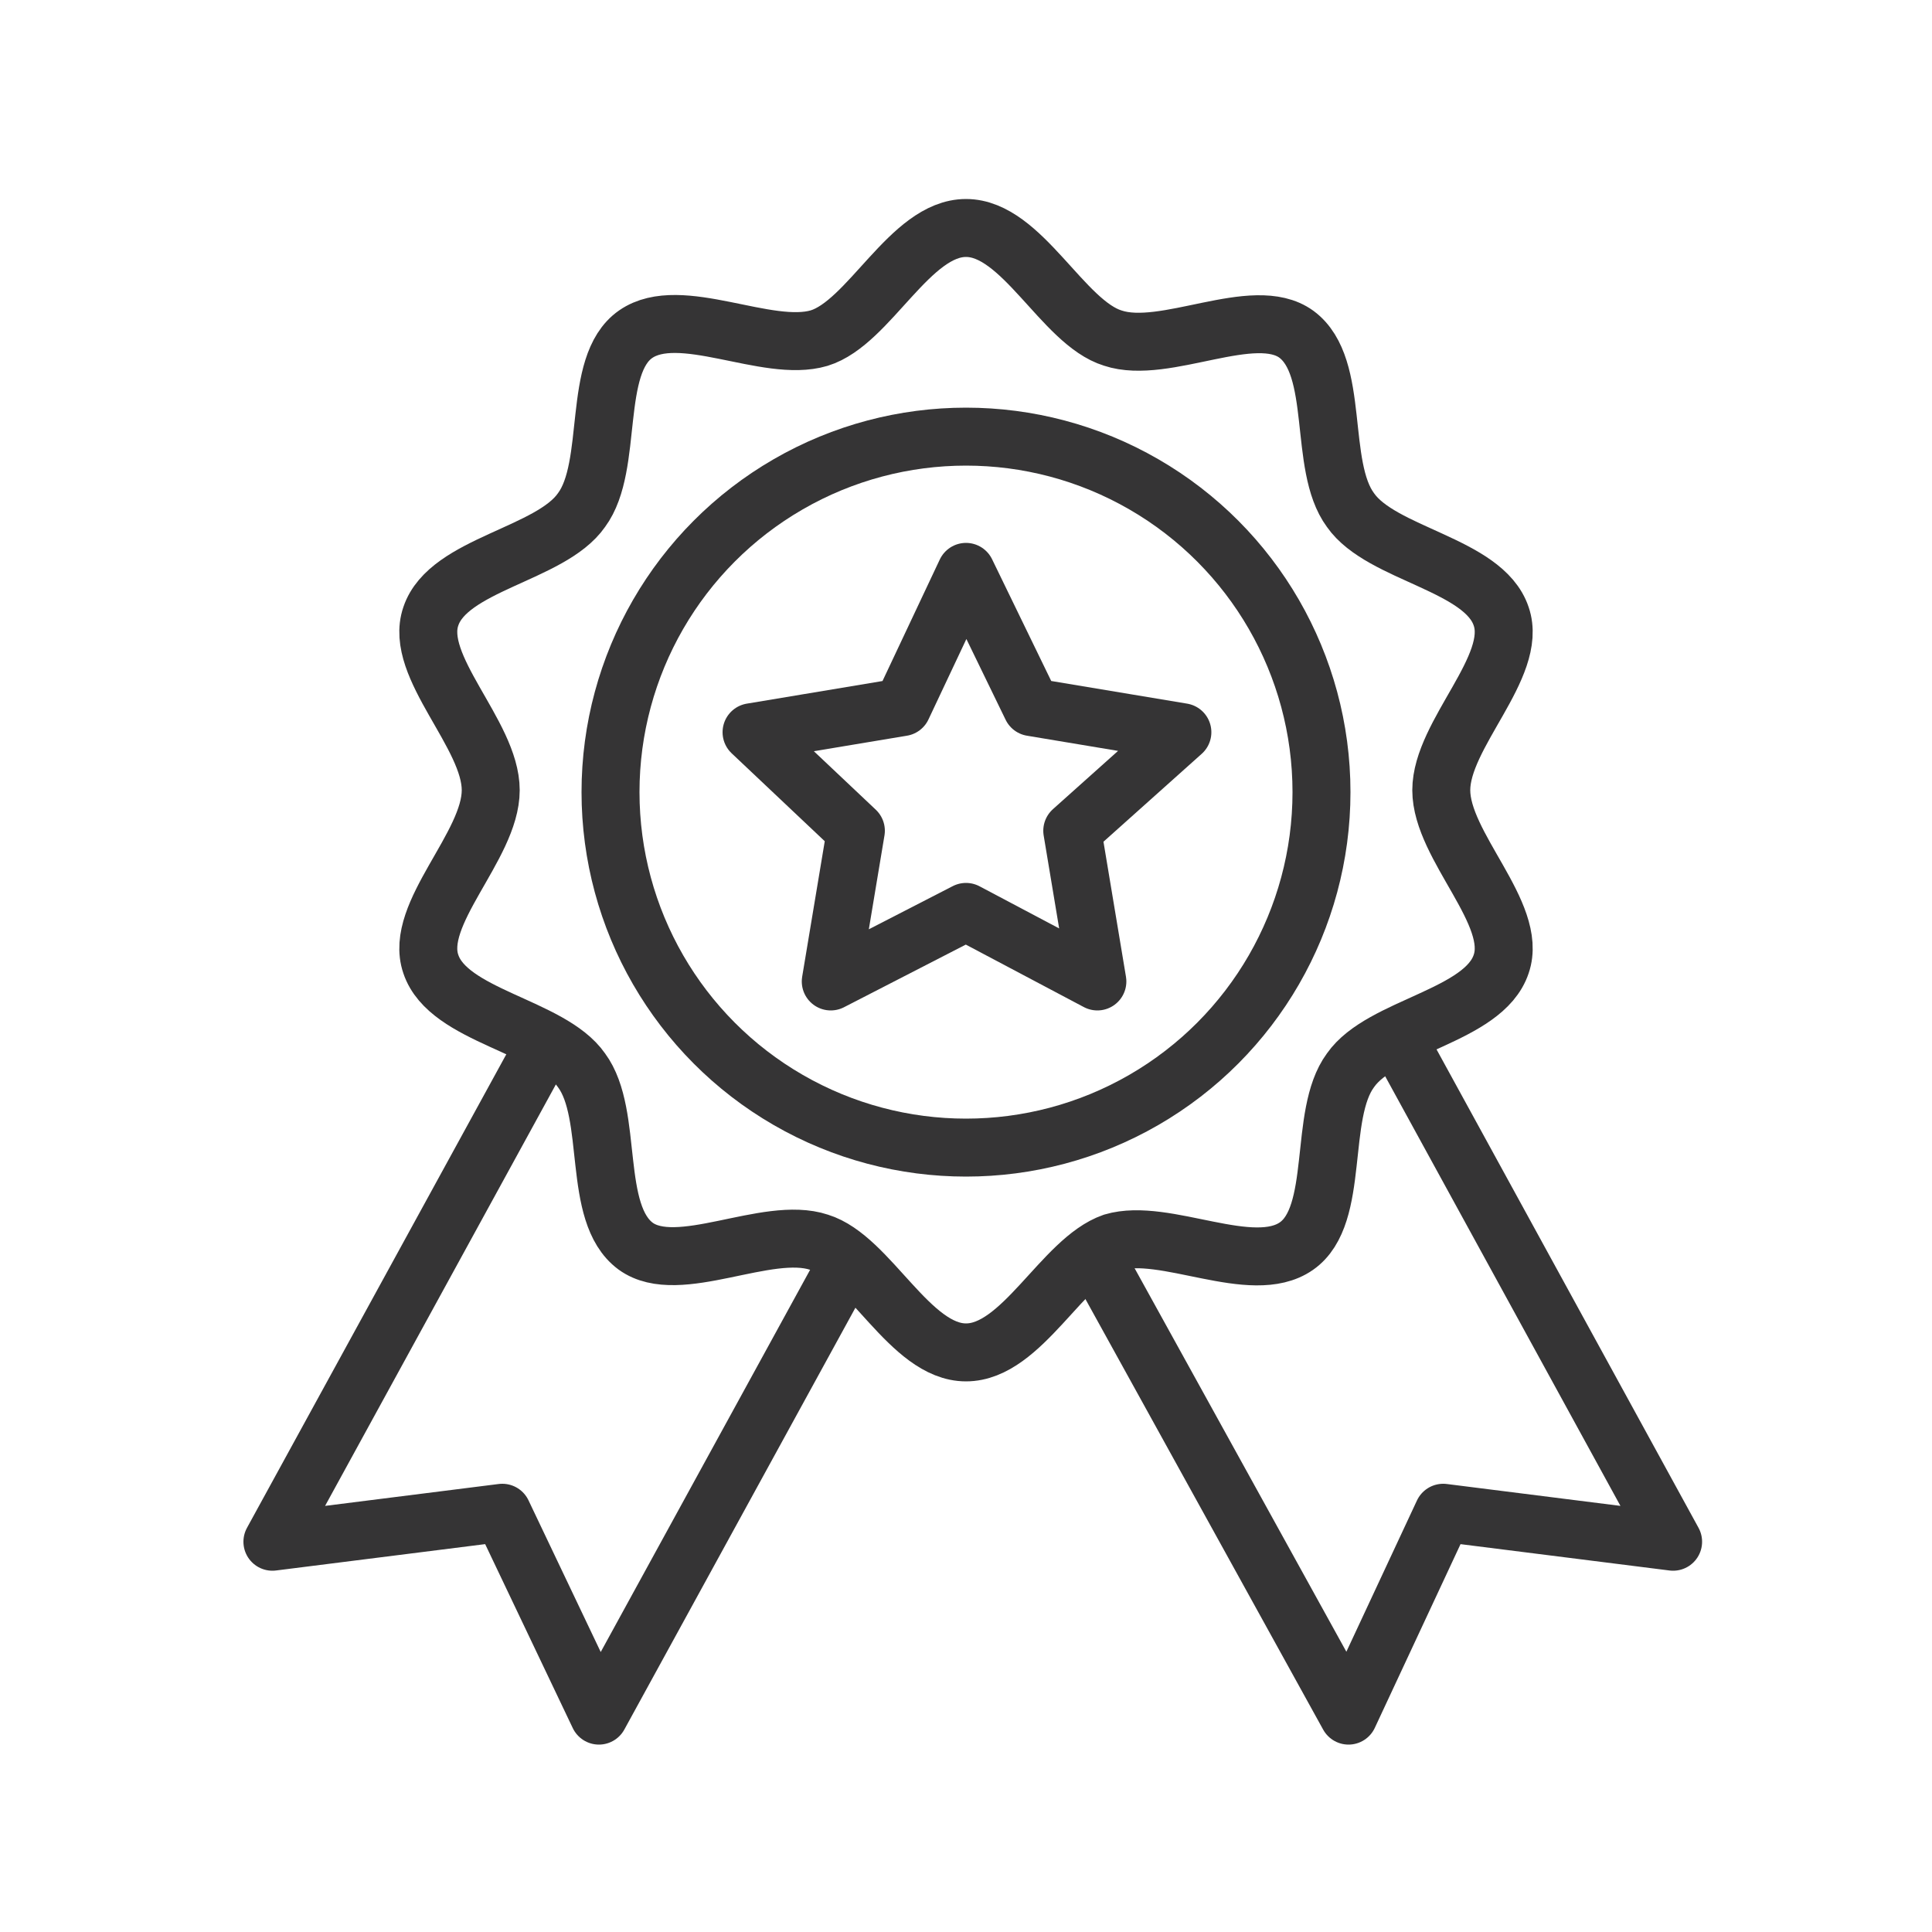
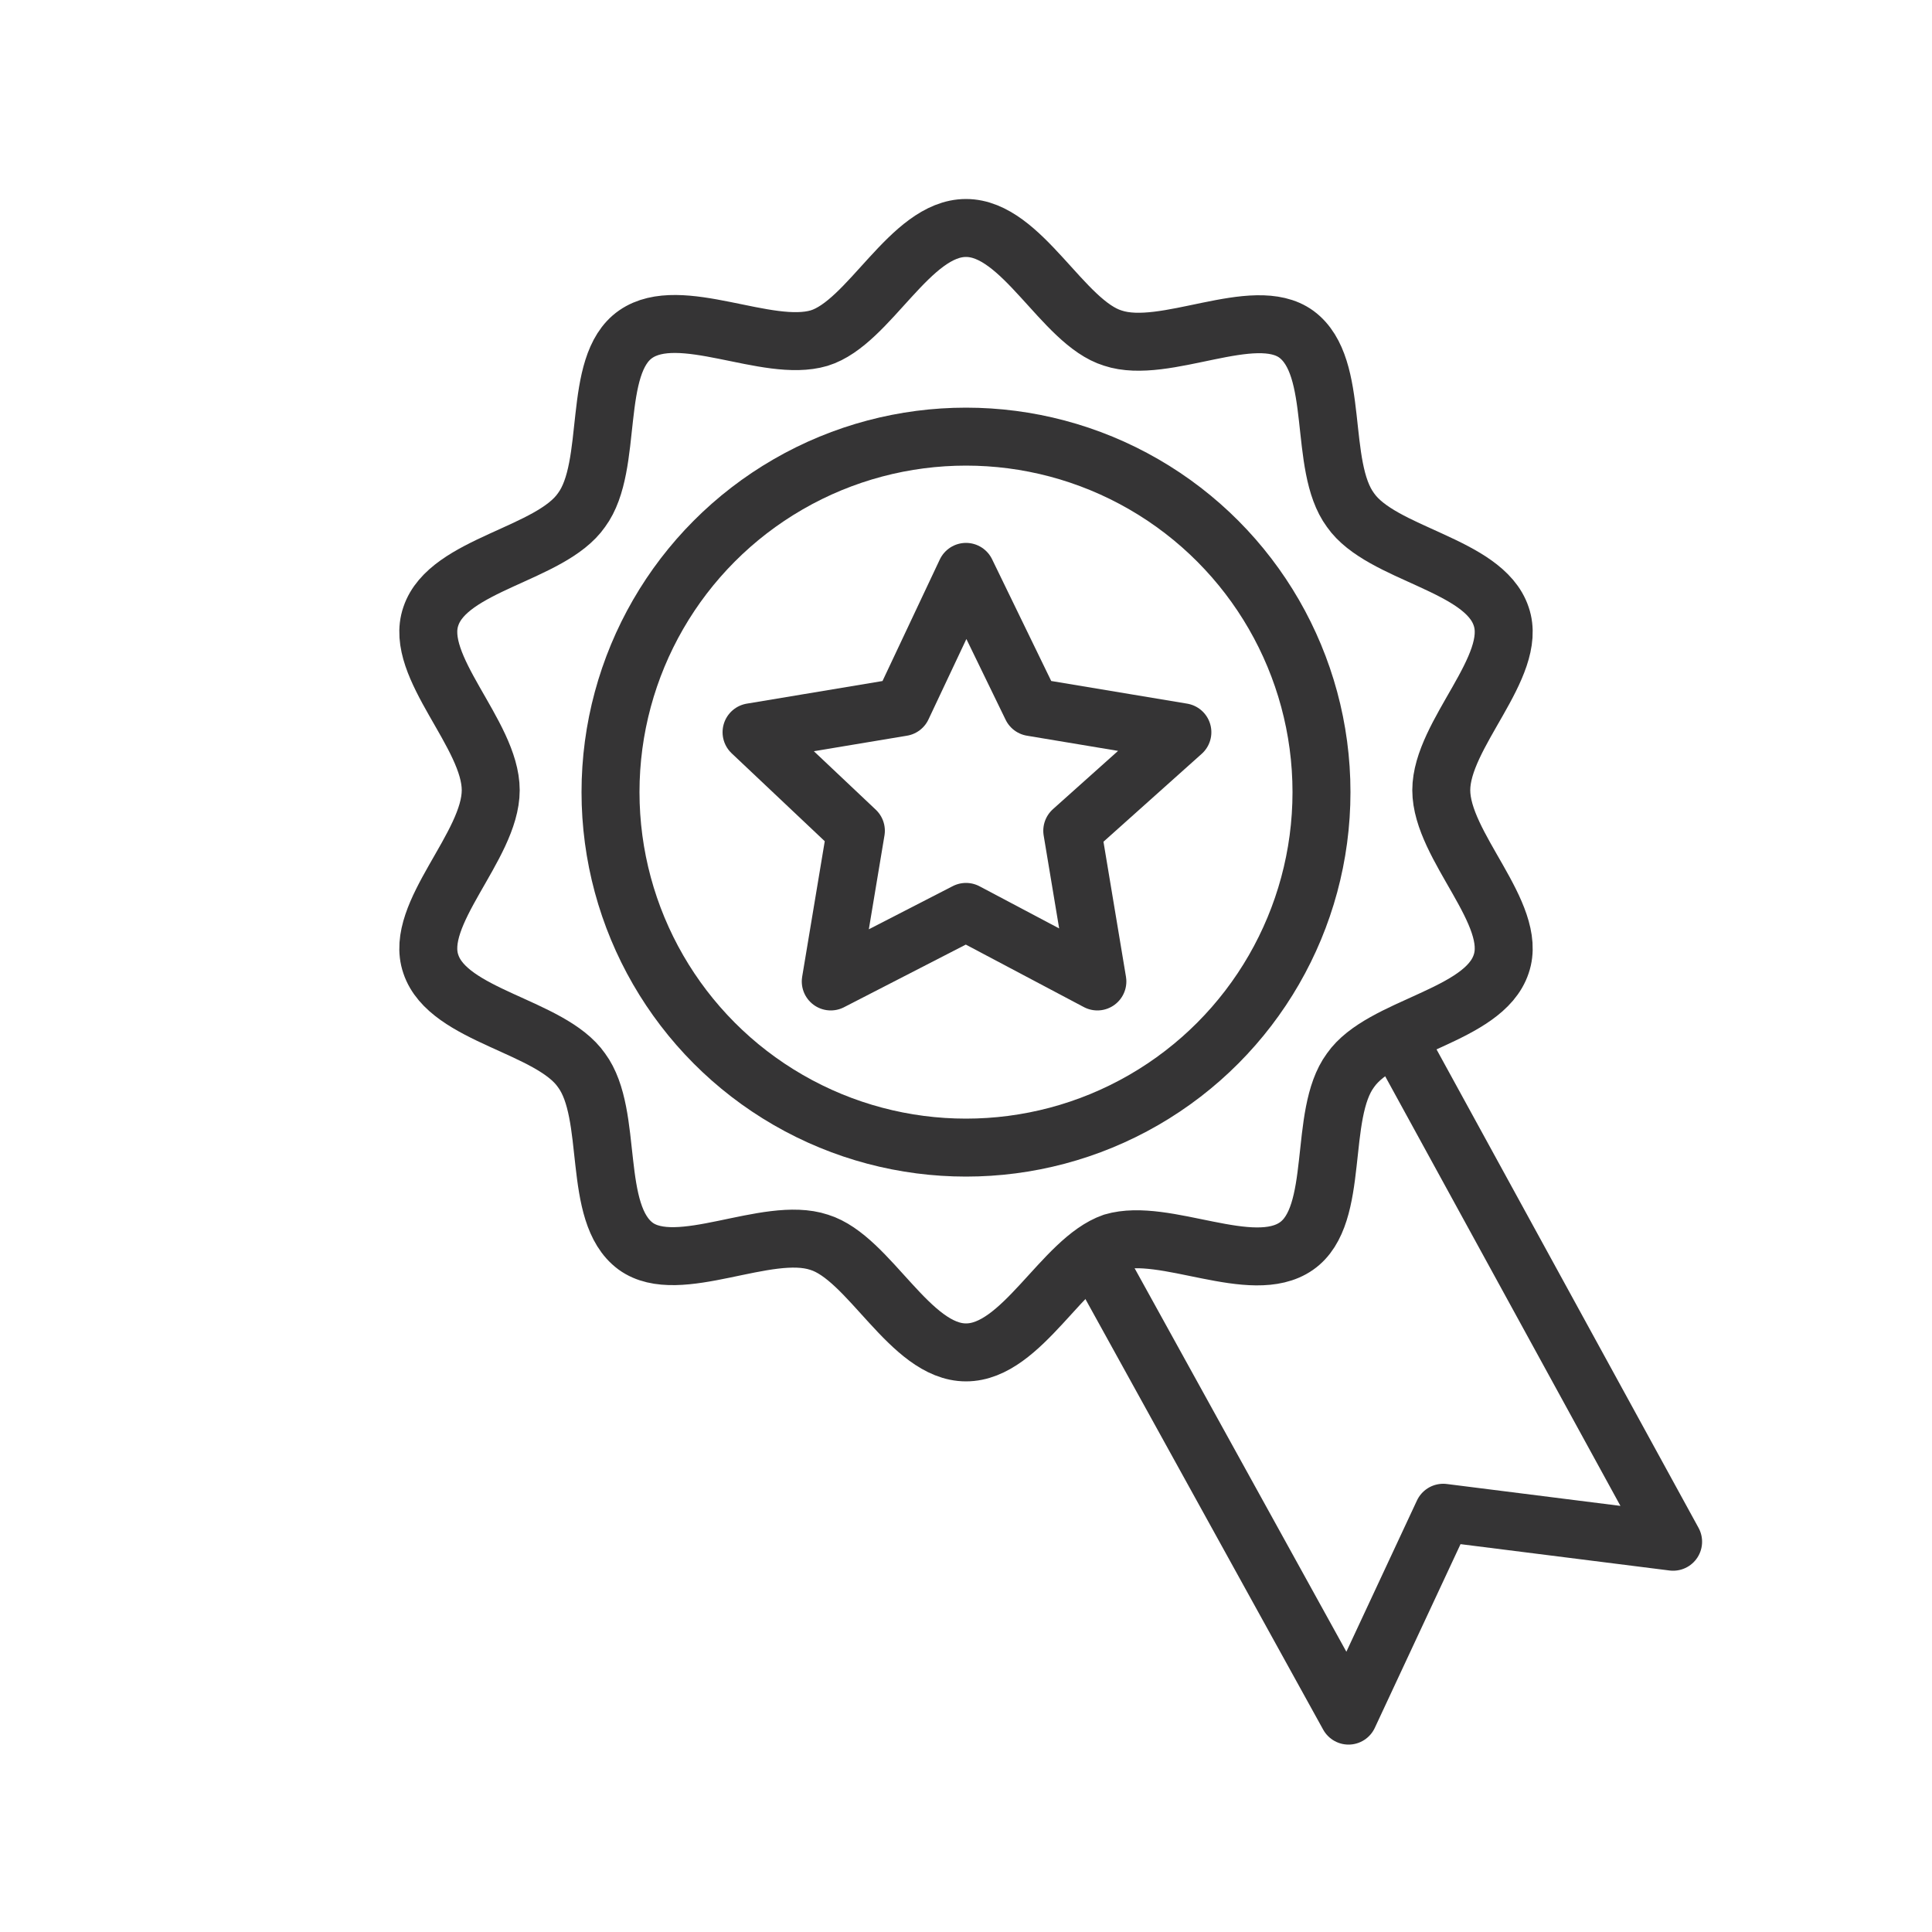
<svg xmlns="http://www.w3.org/2000/svg" version="1.0" x="0px" y="0px" viewBox="0 0 100 100" enable-background="new 0 0 100 100" xml:space="preserve">
  <g id="Back">
</g>
  <g id="Icons">
    <polygon fill="none" stroke="#353435" stroke-width="3" stroke-linecap="round" stroke-linejoin="round" stroke-miterlimit="10" points="   50,29.6 53.4,36.6 61.2,37.9 55.5,43 56.8,50.8 50,47.2 43,50.8 44.3,43 38.9,37.9 46.7,36.6  " />
    <circle fill="none" stroke="#353435" stroke-width="3" stroke-linecap="round" stroke-linejoin="round" stroke-miterlimit="10" cx="50" cy="41" r="18.4" />
    <g>
      <path fill="none" stroke="#353435" stroke-width="3" stroke-linecap="round" stroke-linejoin="round" stroke-miterlimit="10" d="    M50,11.8c2.9,0,5,4.9,7.6,5.7c2.7,0.9,7.3-1.8,9.5-0.2c2.3,1.7,1.1,6.8,2.8,9.1c1.6,2.3,6.9,2.8,7.8,5.5c0.9,2.6-3.1,6.1-3.1,9    c0,2.9,4,6.4,3.1,9c-0.9,2.7-6.2,3.2-7.8,5.5c-1.7,2.3-0.5,7.5-2.8,9.1c-2.3,1.6-6.8-1-9.5-0.2c-2.6,0.9-4.7,5.7-7.6,5.7    c-2.9,0-5-4.9-7.6-5.7c-2.7-0.9-7.3,1.8-9.5,0.2c-2.3-1.7-1.1-6.8-2.8-9.1c-1.6-2.3-6.9-2.8-7.8-5.5c-0.9-2.6,3.1-6.1,3.1-9    c0-2.9-4-6.4-3.1-9c0.9-2.7,6.2-3.2,7.8-5.5c1.7-2.3,0.5-7.5,2.8-9.1c2.3-1.6,6.8,1,9.5,0.2C45,16.7,47.1,11.8,50,11.8z" />
    </g>
-     <polyline fill="none" stroke="#353435" stroke-width="3" stroke-linecap="round" stroke-linejoin="round" stroke-miterlimit="10" points="   27.9,54.6 14.1,79.8 26,78.3 31,88.8 43.6,65.8  " />
    <polyline fill="none" stroke="#353435" stroke-width="3" stroke-linecap="round" stroke-linejoin="round" stroke-miterlimit="10" points="   72.8,54.6 86.6,79.8 74.7,78.3 69.8,88.8 57.1,65.8  " />
  </g>
  <g id="Capa_1" display="none">
</g>
  <g id="Modalità_Isolamento">
</g>
  <g id="Livello_1">
</g>
</svg>